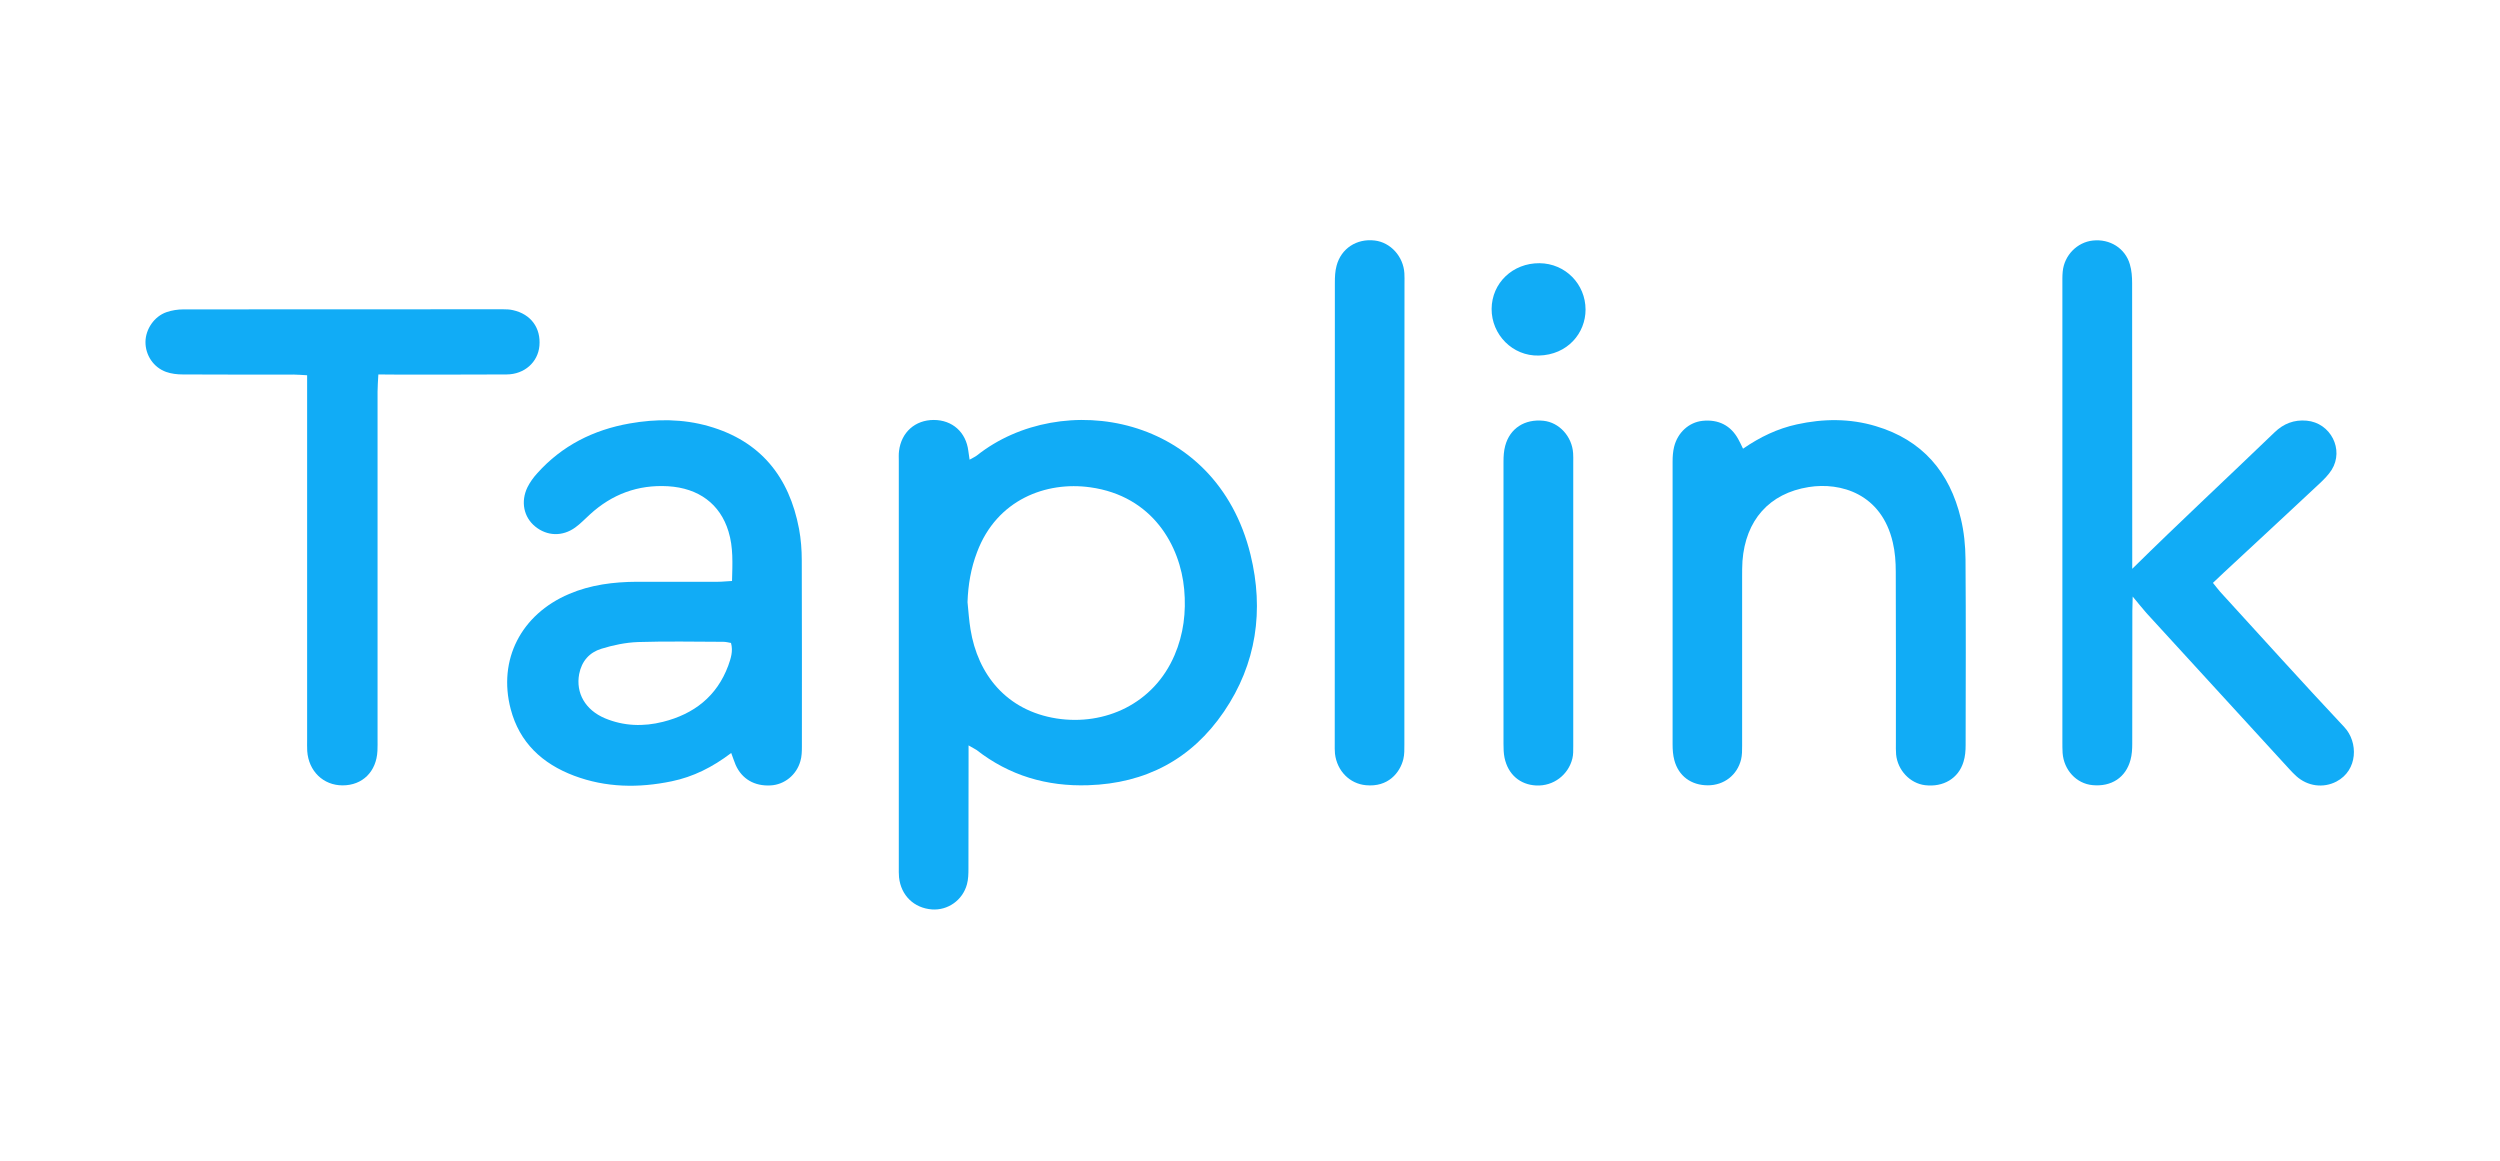
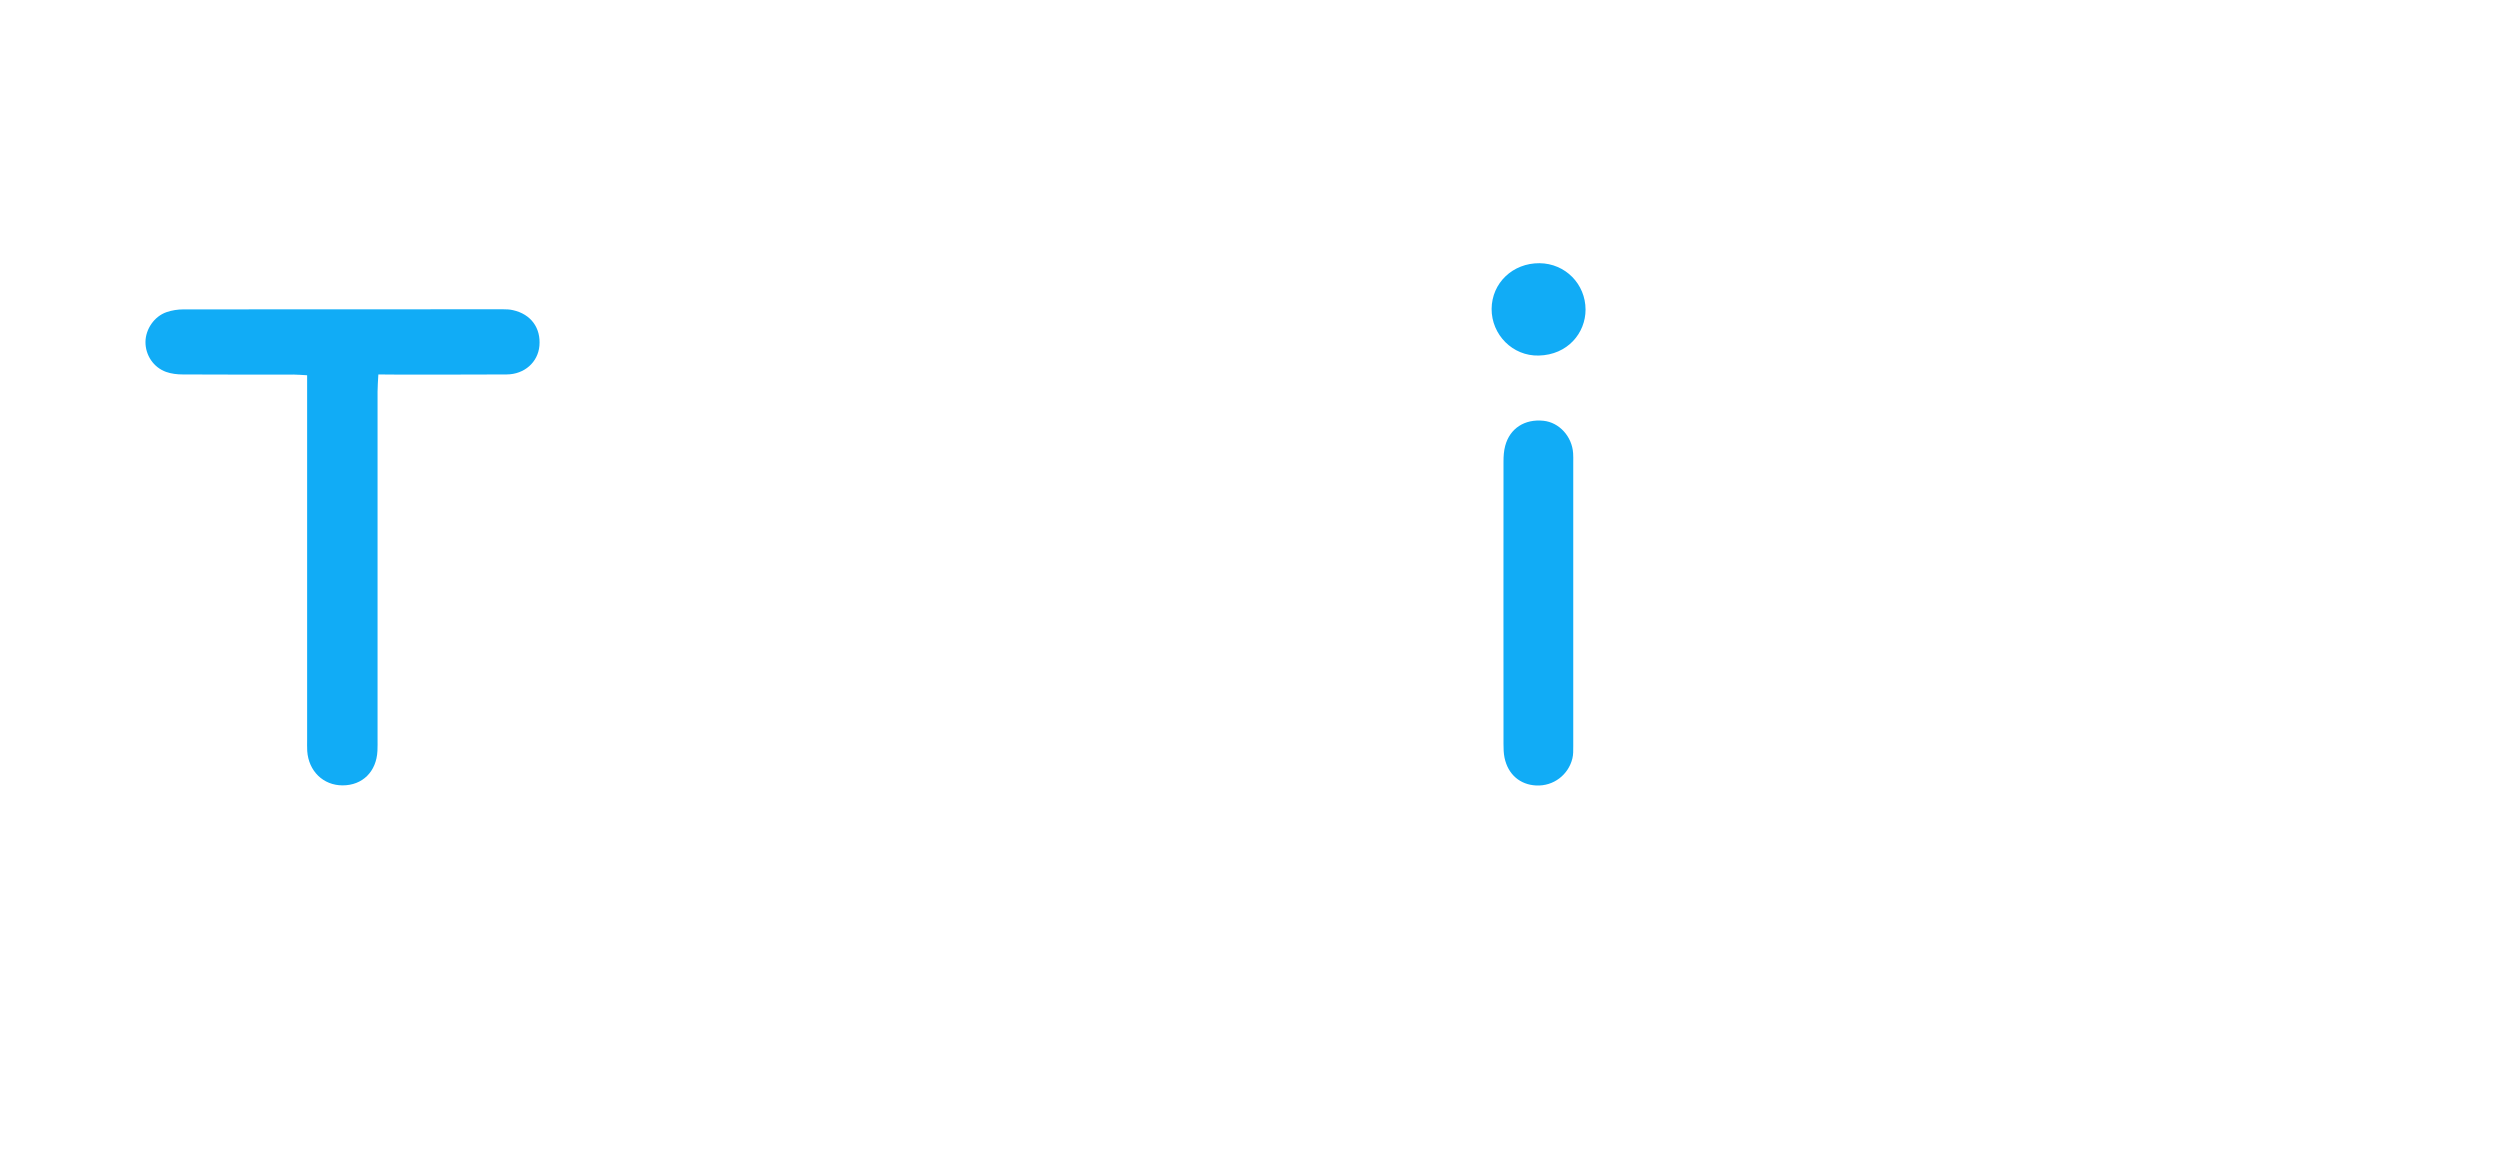
<svg xmlns="http://www.w3.org/2000/svg" width="127" height="59" viewBox="0 0 127 59" fill="none">
-   <path d="M49.203 37.866C49.203 38.202 49.203 38.411 49.203 38.62C49.203 40.452 49.203 42.291 49.197 44.123C49.197 44.39 49.191 44.668 49.121 44.923C48.901 45.735 48.147 46.257 47.341 46.199C46.431 46.129 45.77 45.491 45.671 44.569C45.654 44.395 45.659 44.221 45.659 44.047C45.659 37.176 45.659 30.299 45.659 23.427C45.659 23.253 45.648 23.08 45.671 22.906C45.787 21.96 46.489 21.334 47.434 21.334C48.379 21.334 49.075 21.955 49.191 22.906C49.208 23.033 49.226 23.161 49.255 23.352C49.405 23.265 49.527 23.213 49.626 23.138C53.923 19.728 61.774 21.015 63.526 28.177C64.216 30.995 63.833 33.72 62.174 36.156C60.533 38.568 58.202 39.797 55.28 39.89C53.181 39.959 51.279 39.403 49.608 38.098C49.521 38.04 49.417 37.994 49.203 37.866ZM49.15 30.589C49.197 31.047 49.226 31.511 49.301 31.969C49.672 34.271 51.133 36.097 53.673 36.498C56.126 36.88 58.614 35.75 59.669 33.279C60.127 32.212 60.261 31.093 60.157 29.939C59.959 27.742 58.568 25.196 55.384 24.755C53.146 24.442 50.641 25.376 49.637 28.043C49.324 28.861 49.179 29.707 49.15 30.589Z" fill="#11ACF6" />
-   <path d="M108.341 30.305C108.335 30.613 108.323 30.816 108.323 31.019C108.323 33.28 108.323 35.541 108.318 37.797C108.318 38.064 108.3 38.342 108.231 38.597C107.993 39.496 107.262 39.977 106.3 39.885C105.482 39.809 104.844 39.119 104.78 38.249C104.769 38.058 104.769 37.861 104.769 37.67C104.769 29.94 104.769 22.216 104.769 14.487C104.769 14.255 104.763 14.023 104.786 13.791C104.867 12.967 105.517 12.306 106.317 12.219C107.181 12.127 107.958 12.608 108.196 13.425C108.289 13.733 108.312 14.069 108.312 14.394C108.318 18.992 108.318 23.59 108.318 28.189C108.318 28.409 108.318 28.635 108.318 28.896C110.736 26.513 113.165 24.257 115.549 21.961C116.007 21.52 116.54 21.312 117.178 21.37C118.396 21.48 119.092 22.837 118.448 23.869C118.286 24.124 118.06 24.35 117.839 24.559C116.216 26.078 114.586 27.586 112.957 29.099C112.788 29.256 112.62 29.418 112.417 29.61C112.551 29.772 112.661 29.923 112.783 30.062C114.882 32.358 116.964 34.672 119.092 36.939C119.805 37.699 119.788 39.131 118.686 39.705C118.025 40.047 117.225 39.949 116.645 39.421C116.401 39.2 116.192 38.945 115.966 38.708C113.658 36.185 111.345 33.663 109.037 31.14C108.828 30.903 108.631 30.653 108.341 30.305Z" fill="#11ACF6" />
-   <path d="M37.146 38.252C36.189 38.977 35.215 39.464 34.119 39.69C32.443 40.038 30.779 40.015 29.161 39.406C27.549 38.797 26.389 37.725 25.943 36.02C25.288 33.52 26.465 31.218 28.906 30.175C30.008 29.705 31.168 29.56 32.356 29.554C33.731 29.554 35.099 29.554 36.474 29.554C36.7 29.554 36.926 29.525 37.187 29.514C37.21 28.632 37.256 27.803 37.007 26.997C36.584 25.605 35.494 24.794 33.934 24.701C32.403 24.614 31.087 25.107 29.962 26.139C29.718 26.359 29.492 26.603 29.225 26.794C28.57 27.27 27.787 27.235 27.19 26.748C26.604 26.272 26.442 25.484 26.795 24.753C26.923 24.498 27.097 24.254 27.288 24.046C28.547 22.637 30.147 21.836 31.985 21.512C33.331 21.274 34.688 21.274 36.004 21.651C38.637 22.404 40.092 24.225 40.591 26.864C40.689 27.391 40.73 27.936 40.73 28.476C40.742 31.624 40.736 34.773 40.736 37.922C40.736 38.171 40.73 38.432 40.66 38.664C40.463 39.371 39.843 39.864 39.147 39.899C38.329 39.945 37.691 39.574 37.372 38.861C37.297 38.681 37.239 38.502 37.146 38.252ZM37.135 32.662C37.007 32.639 36.874 32.604 36.746 32.604C35.302 32.599 33.852 32.57 32.409 32.616C31.782 32.639 31.145 32.773 30.547 32.958C29.944 33.144 29.55 33.584 29.422 34.24C29.242 35.202 29.73 36.066 30.733 36.489C31.69 36.89 32.693 36.919 33.679 36.669C35.25 36.275 36.416 35.376 36.995 33.816C37.123 33.451 37.251 33.086 37.135 32.662Z" fill="#11ACF6" />
-   <path d="M88.546 22.794C89.422 22.191 90.303 21.773 91.278 21.559C92.623 21.263 93.968 21.252 95.284 21.646C97.65 22.347 99.048 23.983 99.61 26.343C99.773 27.01 99.842 27.717 99.848 28.407C99.871 31.556 99.86 34.704 99.854 37.853C99.854 38.137 99.831 38.439 99.744 38.705C99.489 39.546 98.717 39.998 97.795 39.888C97.03 39.796 96.398 39.129 96.322 38.323C96.305 38.131 96.311 37.934 96.311 37.743C96.311 34.843 96.317 31.95 96.305 29.051C96.305 28.552 96.27 28.042 96.154 27.555C95.58 25.073 93.498 24.487 91.886 24.742C89.874 25.061 88.674 26.43 88.517 28.5C88.5 28.767 88.5 29.039 88.5 29.312C88.5 32.17 88.5 35.029 88.5 37.888C88.5 38.12 88.5 38.358 88.448 38.578C88.251 39.378 87.578 39.894 86.76 39.894C85.913 39.894 85.27 39.425 85.055 38.613C84.986 38.358 84.968 38.079 84.968 37.812C84.963 33.023 84.963 28.233 84.968 23.443C84.968 23.194 84.986 22.939 85.044 22.701C85.224 21.971 85.798 21.454 86.482 21.379C87.299 21.292 87.931 21.617 88.308 22.318C88.384 22.452 88.448 22.591 88.546 22.794Z" fill="#11ACF6" />
  <path d="M19.22 19.022C19.203 19.37 19.18 19.631 19.18 19.898C19.18 25.766 19.18 31.64 19.18 37.508C19.18 37.723 19.185 37.931 19.174 38.146C19.122 39.201 18.414 39.897 17.405 39.897C16.419 39.897 15.677 39.172 15.607 38.152C15.596 37.96 15.602 37.763 15.602 37.572C15.602 31.663 15.602 25.754 15.602 19.845C15.602 19.602 15.602 19.352 15.602 19.063C15.323 19.051 15.114 19.028 14.912 19.028C13.039 19.028 11.165 19.034 9.287 19.022C9.003 19.022 8.701 18.987 8.44 18.894C7.791 18.662 7.385 18.036 7.39 17.369C7.396 16.72 7.837 16.07 8.463 15.856C8.73 15.763 9.032 15.717 9.316 15.717C14.726 15.711 20.136 15.711 25.547 15.711C25.721 15.711 25.895 15.717 26.063 15.757C26.973 15.96 27.483 16.662 27.402 17.572C27.327 18.401 26.642 19.016 25.738 19.022C23.824 19.034 21.911 19.028 19.997 19.028C19.771 19.022 19.539 19.022 19.22 19.022Z" fill="#11ACF6" />
-   <path d="M71.342 26.111C71.342 30.014 71.342 33.916 71.342 37.813C71.342 38.062 71.348 38.324 71.29 38.561C71.122 39.251 70.519 39.999 69.388 39.889C68.57 39.814 67.921 39.17 67.817 38.289C67.799 38.115 67.805 37.941 67.805 37.767C67.805 29.962 67.805 22.163 67.811 14.358C67.811 14.073 67.822 13.772 67.898 13.499C68.13 12.618 68.924 12.108 69.835 12.218C70.641 12.311 71.29 13.03 71.342 13.876C71.354 14.05 71.348 14.224 71.348 14.398C71.342 18.312 71.342 22.209 71.342 26.111Z" fill="#11ACF6" />
  <path d="M79.921 30.612C79.921 33.042 79.921 35.477 79.921 37.907C79.921 38.116 79.927 38.336 79.875 38.539C79.672 39.351 78.929 39.948 78.031 39.902C77.225 39.861 76.61 39.351 76.43 38.493C76.384 38.266 76.378 38.035 76.378 37.803C76.378 33.019 76.372 28.229 76.378 23.445C76.378 23.178 76.395 22.9 76.465 22.645C76.703 21.758 77.457 21.276 78.407 21.375C79.208 21.456 79.863 22.175 79.915 23.028C79.927 23.184 79.921 23.335 79.921 23.491C79.921 25.863 79.921 28.241 79.921 30.612Z" fill="#11ACF6" />
  <path d="M78.209 13.371C79.52 13.383 80.546 14.432 80.546 15.731C80.546 16.914 79.641 18.027 78.169 18.062C76.841 18.097 75.768 17.001 75.774 15.691C75.785 14.374 76.847 13.36 78.209 13.371Z" fill="#11ACF6" />
</svg>